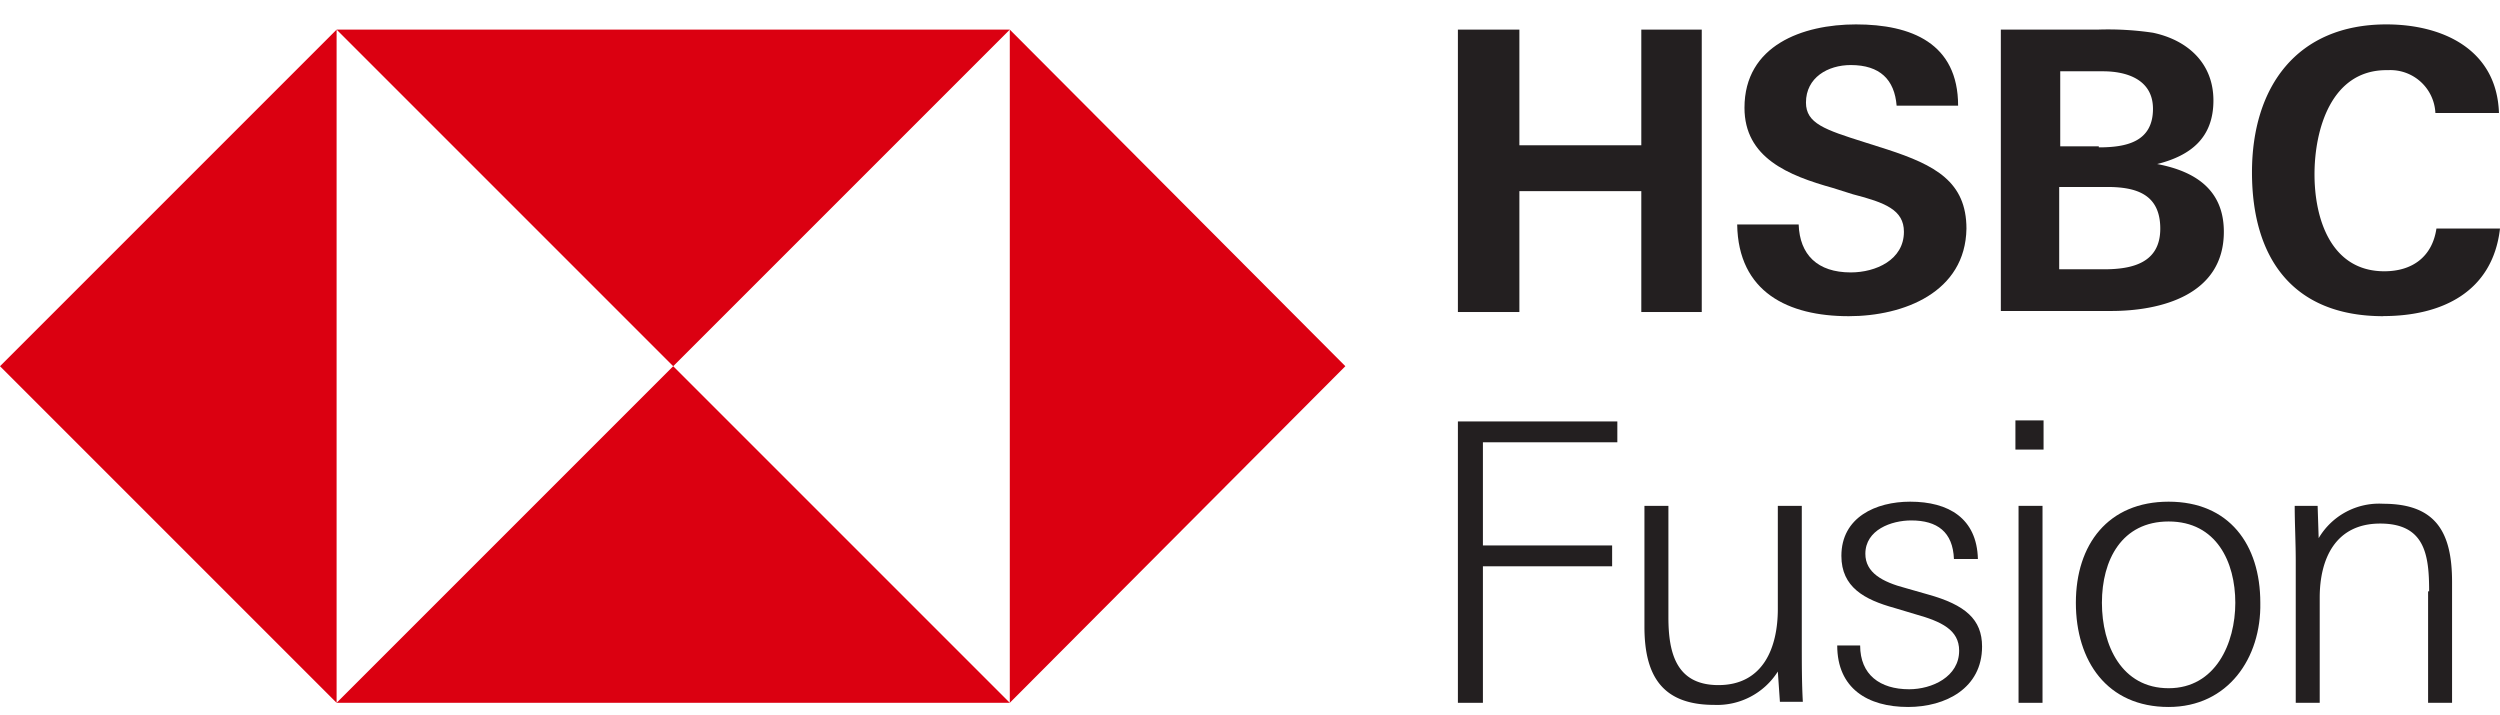
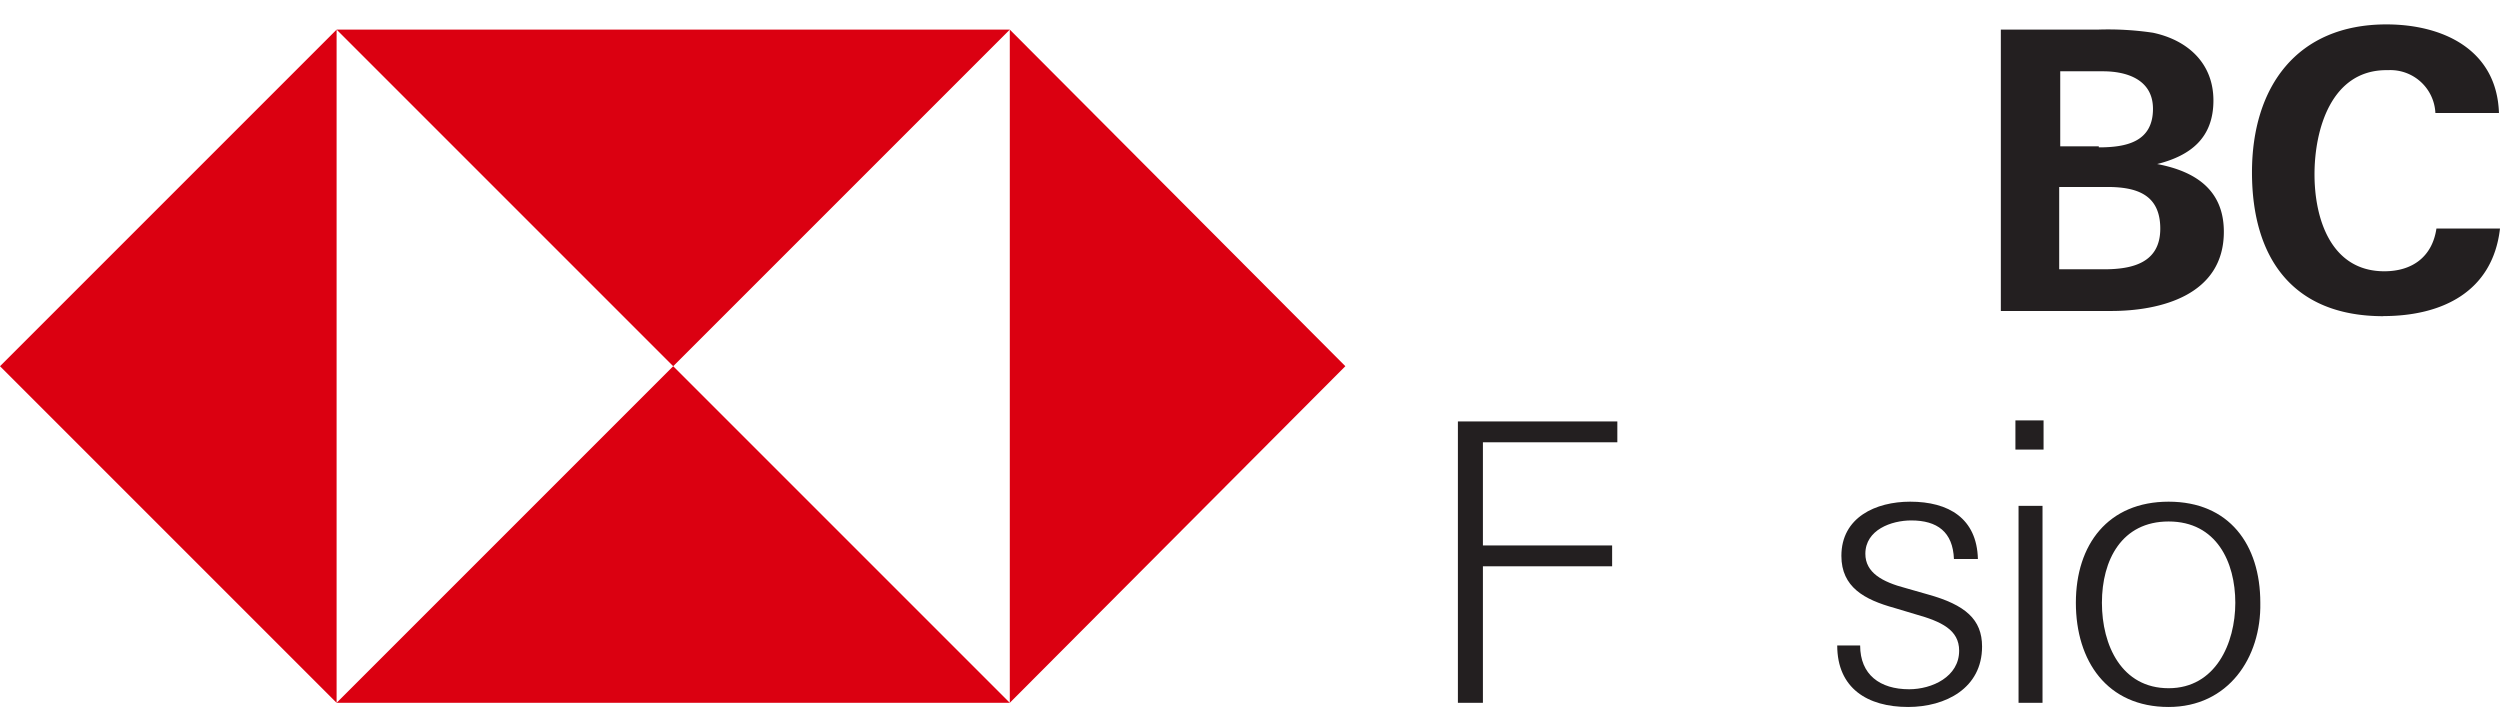
<svg xmlns="http://www.w3.org/2000/svg" height="715" viewBox="0 -1.571 239.9 67.071" width="2500">
-   <path d="m96.9 65.1 32.2-32.3-32.2-32.3zm-64.6-64.6 32.3 32.3 32.3-32.3zm-32.3 32.3 32.3 32.3v-64.6zm64.6 0-32.3 32.3h64.6z" fill="#db0011" />
+   <path d="m96.9 65.1 32.2-32.3-32.2-32.3zm-64.6-64.6 32.3 32.3 32.3-32.3zm-32.3 32.3 32.3 32.3v-64.6zm64.6 0-32.3 32.3h64.6" fill="#db0011" />
  <g fill="#231f20">
-     <path d="m157.5.5v11.1h-11.7v-11.1h-5.9v27.1h5.9v-11.6h11.7v11.6h5.8v-27.1z" />
-     <path d="m177.4 28c-5.8 0-10.6-2.3-10.7-8.8h5.9c.1 2.9 1.8 4.6 5 4.6 2.4 0 5.1-1.2 5.1-3.9 0-2.1-1.8-2.8-4.9-3.6l-1.9-.6c-4.3-1.2-8.5-2.9-8.5-7.7 0-6 5.6-8 10.7-8 5.3 0 9.8 1.8 9.8 7.8h-5.9c-.2-2.5-1.6-3.9-4.4-3.9-2.2 0-4.3 1.2-4.3 3.6 0 2 1.8 2.6 5.6 3.8l2.2.7c4.6 1.5 7.6 3.1 7.6 7.6-.1 6.1-6 8.4-11.3 8.4" />
    <path d="m191.9.5h9.4a29.25 29.25 0 0 1 5.3.3c3.3.7 5.8 2.9 5.8 6.5s-2.2 5.3-5.4 6.1c3.7.7 6.4 2.5 6.4 6.5 0 6.1-6.1 7.6-10.8 7.6h-10.6v-27zm9.5 11.3c2.6 0 5.2-.5 5.2-3.7 0-2.8-2.5-3.6-4.8-3.6h-4.1v7.2h3.7zm.5 11.7c2.7 0 5.4-.6 5.4-3.9s-2.3-4-5.1-4h-4.6v7.9z" />
    <path d="m228.7 28c-8.7 0-12.6-5.6-12.6-13.8s4.3-14.2 12.9-14.2c5.4 0 10.6 2.4 10.8 8.5h-6.1a4.32 4.32 0 0 0 -4.52-4.11h-.18c-5.3 0-6.9 5.7-6.9 10s1.6 9.3 6.7 9.3c2.7 0 4.6-1.4 5-4.1h6.1c-.7 6.1-5.6 8.4-11.2 8.4" />
    <path d="m142.3 50h12.4v2h-12.4v13.1h-2.4v-27h15.3v2h-12.9z" />
-     <path d="m170.6 62.1a6.89 6.89 0 0 1 -6.1 3.2c-5 0-6.7-2.8-6.7-7.5v-11.6h2.3v10.7c0 3.5.8 6.5 4.8 6.5 4.3 0 5.7-3.6 5.7-7.3v-9.9h2.3v13.2c0 1.9 0 3.8.1 5.6h-2.2z" />
    <path d="m183.1 65.5c-3.9 0-6.8-1.8-6.8-5.9h2.2c0 2.8 1.9 4.2 4.7 4.2 2.2 0 4.8-1.2 4.8-3.7 0-2-1.7-2.8-4.2-3.5l-2-.6c-2.9-.8-5.1-2-5.1-5 0-3.7 3.3-5.2 6.6-5.2 3.7 0 6.4 1.6 6.5 5.5h-2.3c-.1-2.6-1.6-3.7-4.1-3.7-1.9 0-4.4.9-4.4 3.2 0 1.8 1.6 2.7 3.9 3.3l2.1.6c3.6 1 5.2 2.4 5.2 5 0 4-3.5 5.8-7.1 5.8" />
    <path d="m193.4 38h2.7v2.8h-2.7zm.3 8.2h2.3v18.9h-2.3z" />
    <path d="m208.1 65.5c-5.9 0-8.9-4.4-8.9-10s3.1-9.7 8.9-9.7 8.8 4.1 8.8 9.7c.1 5.3-3.1 10-8.8 10m0-17.8c-4.5 0-6.4 3.7-6.4 7.8s1.9 8.2 6.4 8.2 6.4-4.3 6.4-8.2-1.8-7.8-6.4-7.8" />
-     <path d="m233.1 54.4c0-3.5-.4-6.5-4.7-6.5s-5.8 3.4-5.8 7.1v10.1h-2.3v-13.6c0-1.8-.1-3.6-.1-5.3h2.2l.1 3.1a6.72 6.72 0 0 1 6.2-3.3c5.1 0 6.6 2.8 6.6 7.5v11.6h-2.3v-10.7z" />
  </g>
</svg>